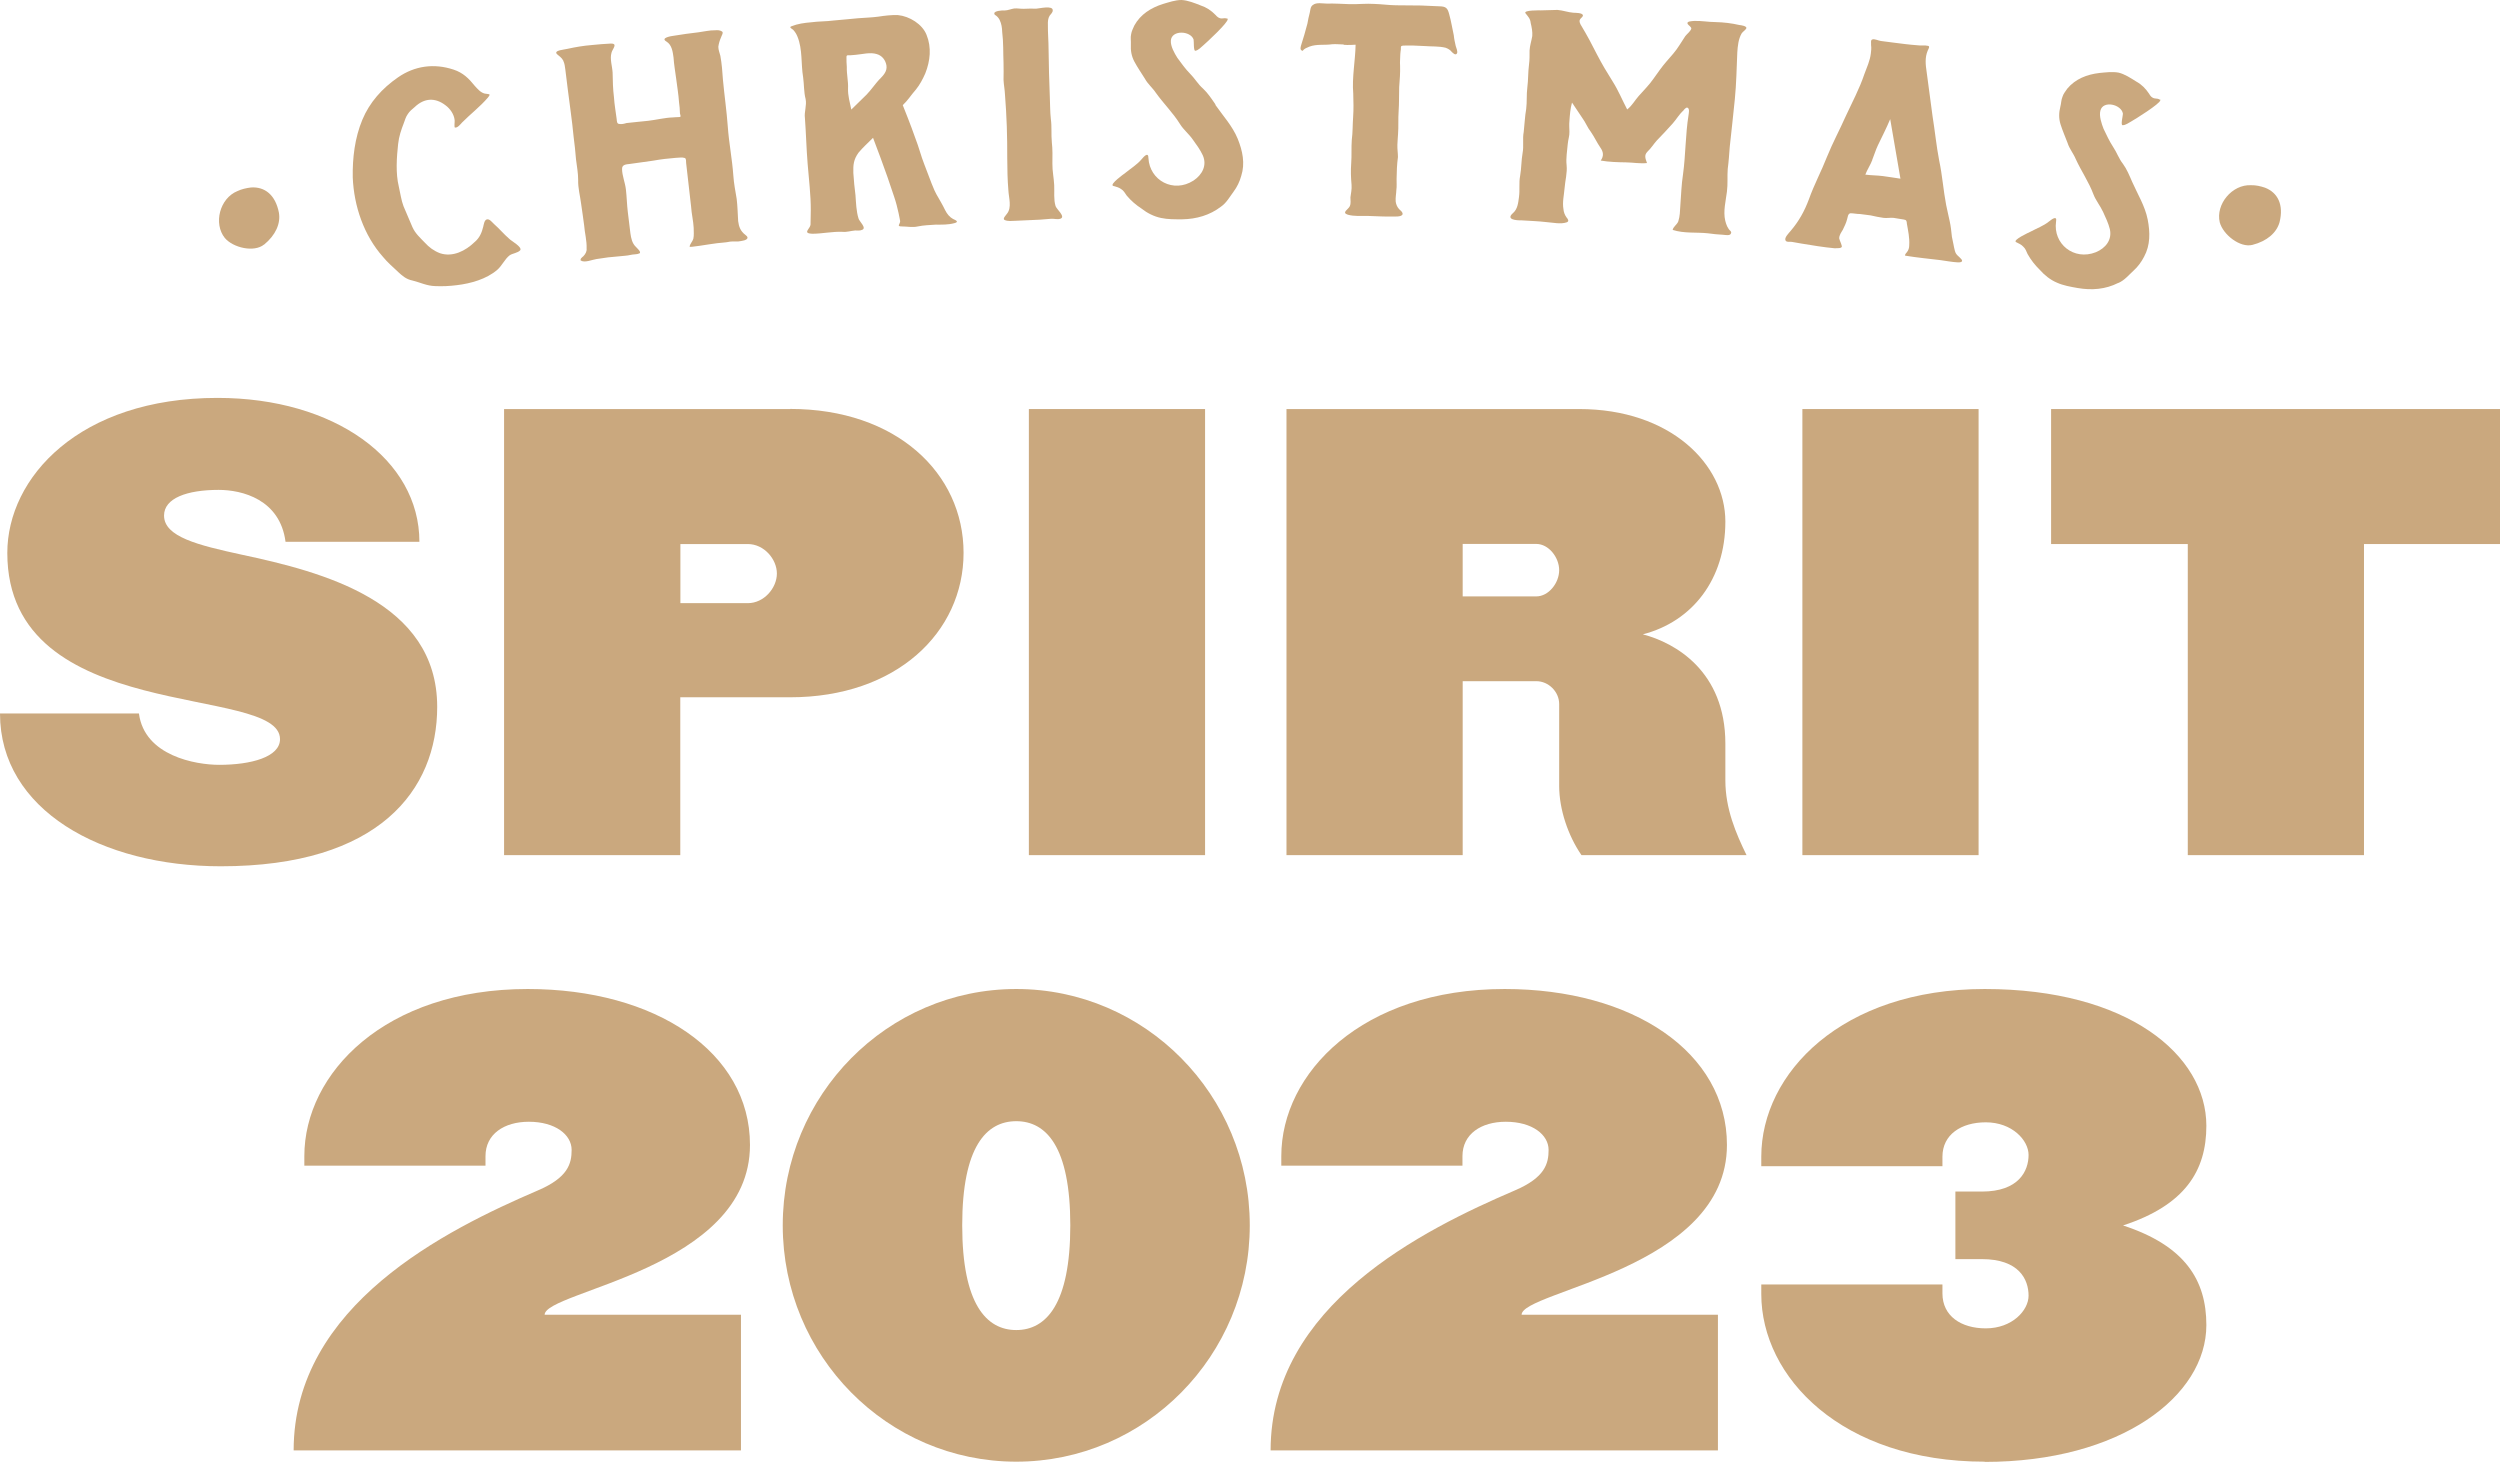
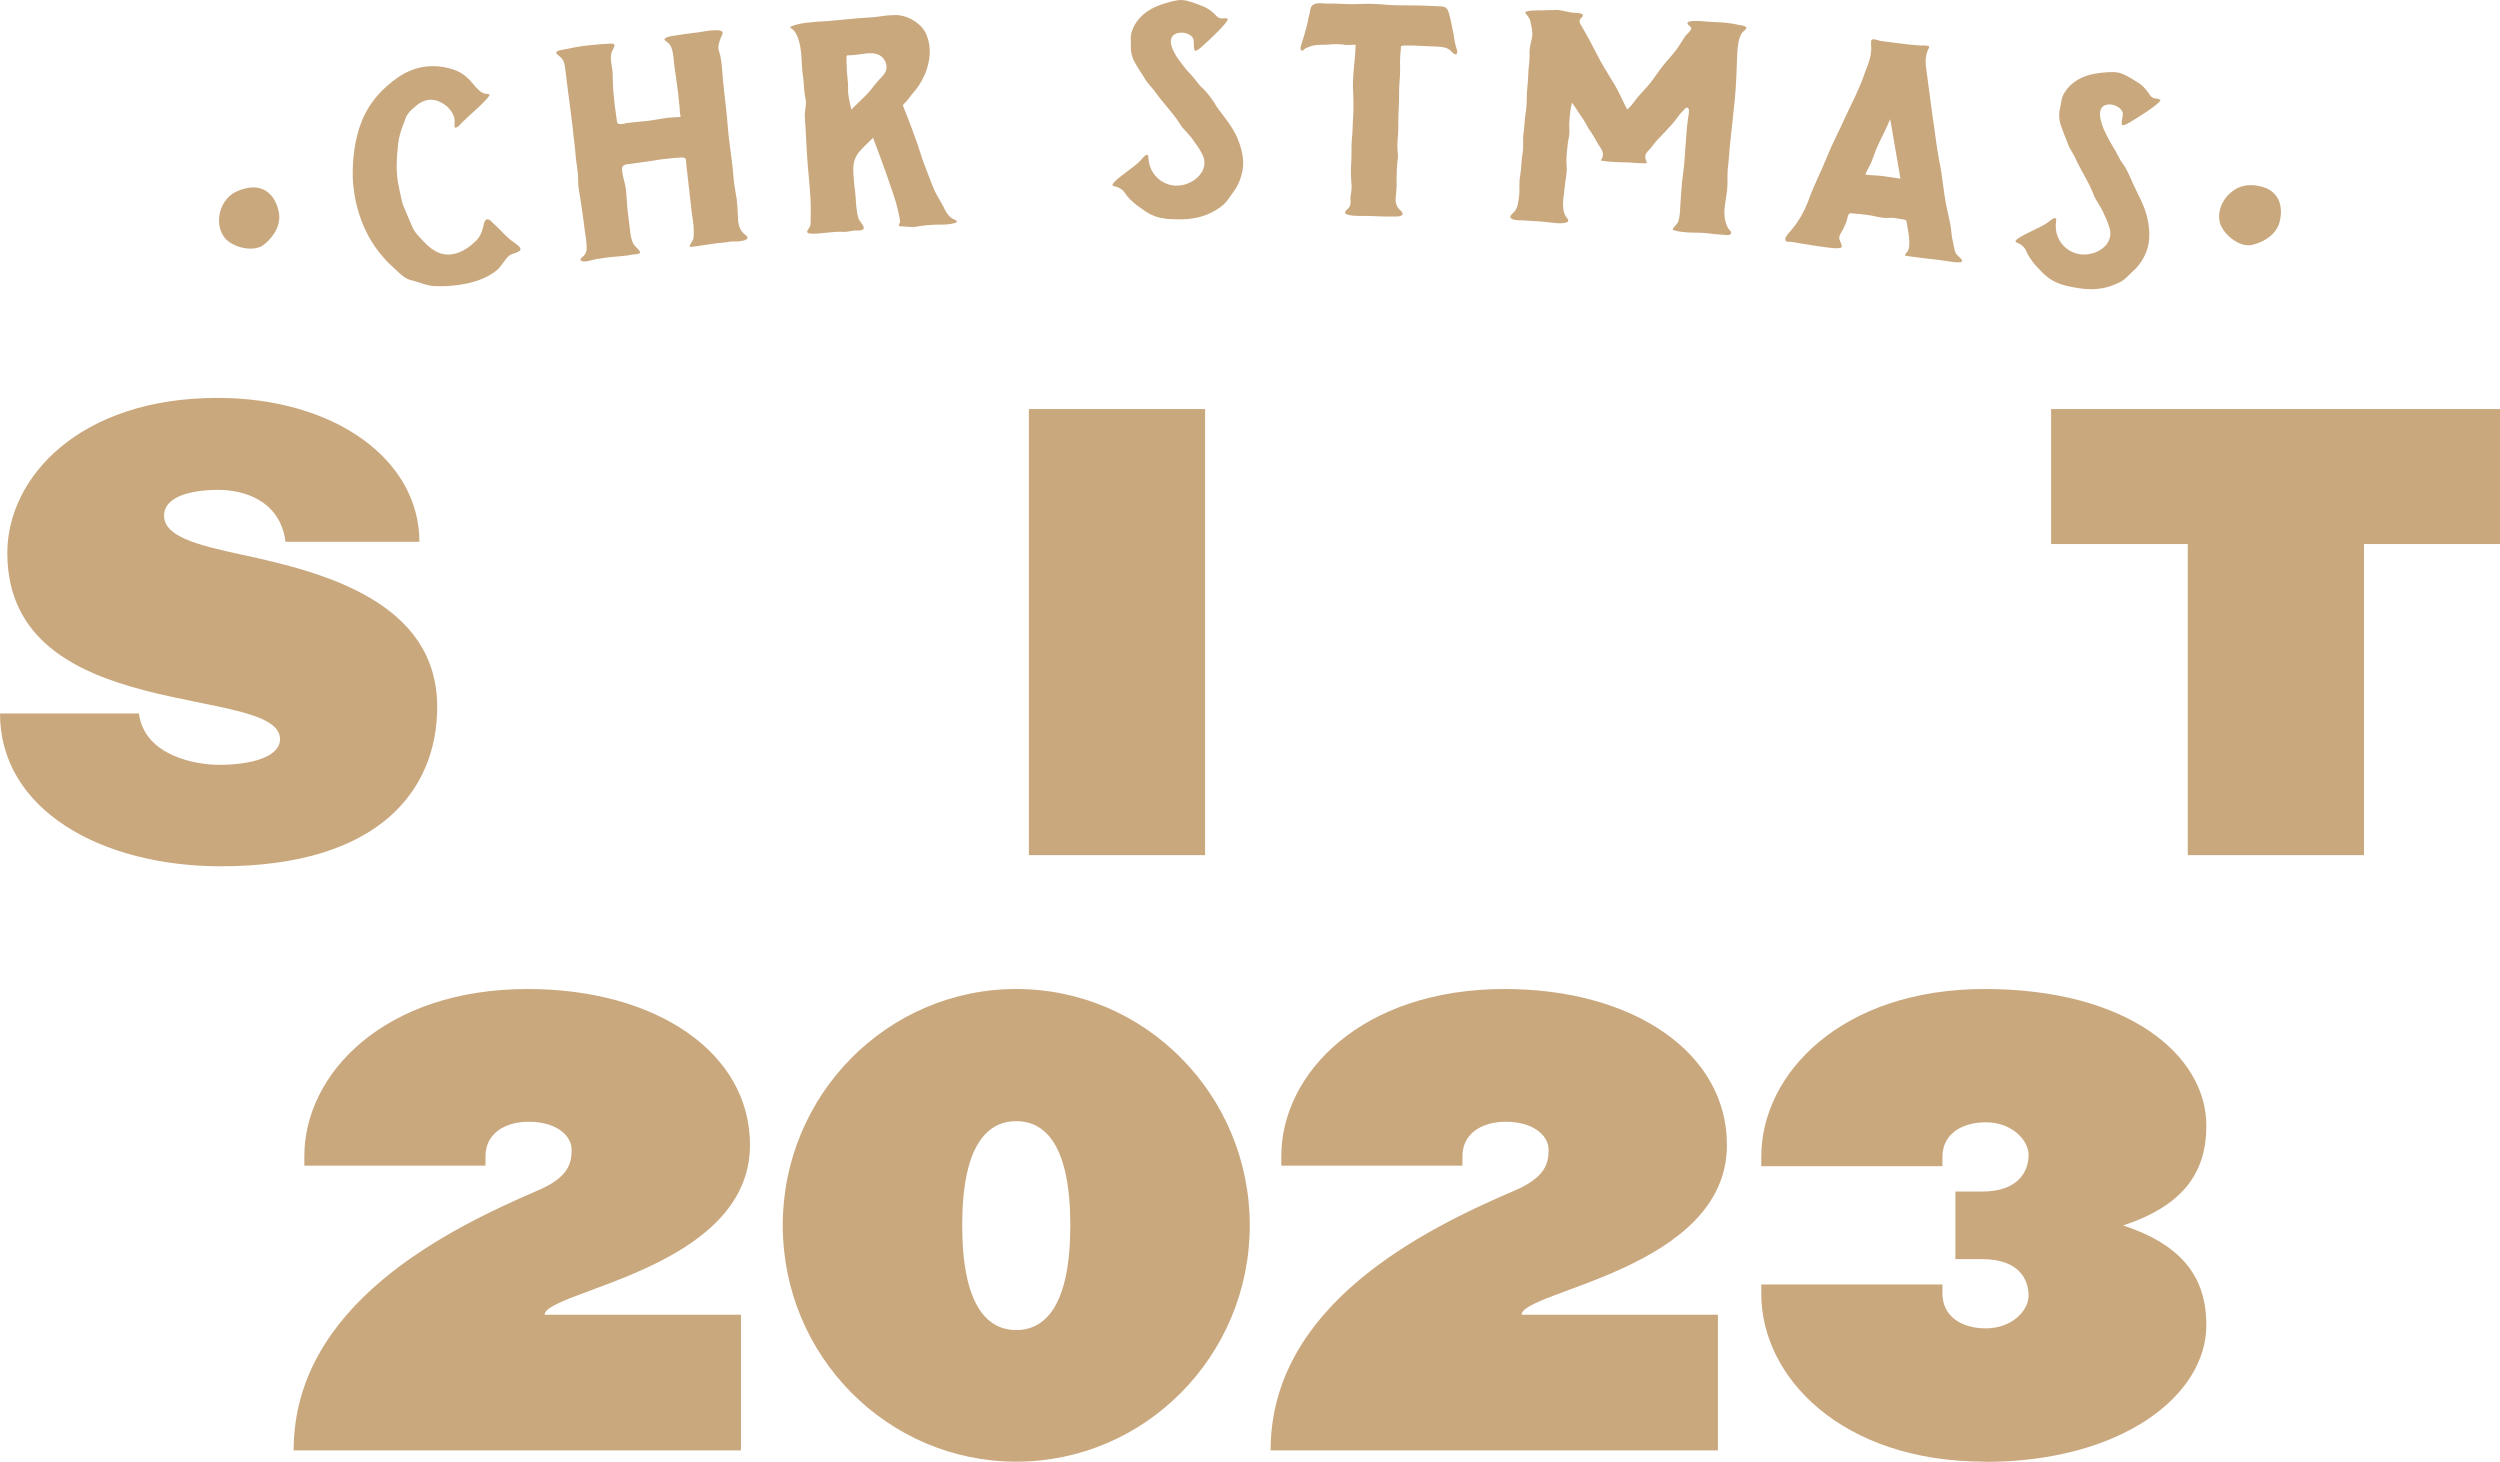
<svg xmlns="http://www.w3.org/2000/svg" id="Layer_1" data-name="Layer 1" viewBox="0 0 222.04 129.82">
  <defs>
    <style>
      .cls-1 {
        fill: #caa87e;
      }
    </style>
  </defs>
  <g>
    <path class="cls-1" d="m21.45,49.26c-3.86-.84-6.88-1.58-6.88-3.47,0-1.54,2.03-2.28,4.85-2.28,2.08,0,5.45.84,5.94,4.61h11.89c0-7.33-7.58-12.78-17.93-12.78-12.28,0-18.67,7.08-18.67,13.77,0,15.4,24.22,11.59,24.22,16.54,0,1.59-2.58,2.28-5.4,2.28-2.08,0-6.64-.79-7.13-4.56H0c0,8.57,9.02,13.57,19.61,13.57,14.07,0,19.22-6.78,19.22-14.16,0-9.36-10.2-11.99-17.38-13.52Z" />
-     <path class="cls-1" d="m70.18,36.33h-25.41v39.62h15.65v-14.02h9.76c9.41,0,15.4-5.75,15.4-12.83s-5.99-12.78-15.4-12.78Zm-3.76,17.24h-5.99v-5.25h5.99c1.44,0,2.58,1.34,2.58,2.62s-1.14,2.63-2.58,2.63Z" />
    <rect class="cls-1" x="91.38" y="36.33" width="15.65" height="39.62" />
-     <path class="cls-1" d="m153.24,66.05c0-6.44-4.46-8.96-7.33-9.71,4.41-1.14,7.33-4.9,7.33-10.01s-4.9-10-12.98-10h-26v39.62h15.65v-15.45h6.54c1.09,0,2.03.94,2.03,2.03v7.28c0,2.08.79,4.41,1.98,6.14h14.66c-.94-1.93-1.88-4.11-1.88-6.64v-3.27Zm-16.79-13.08h-6.54v-4.66h6.54c1.09,0,2.03,1.19,2.03,2.33s-.94,2.33-2.03,2.33Z" />
-     <rect class="cls-1" x="160.08" y="36.33" width="15.65" height="39.62" />
    <polygon class="cls-1" points="182.17 36.33 182.17 48.32 194.31 48.32 194.31 75.95 209.96 75.95 209.96 48.32 222.04 48.32 222.04 36.33 182.17 36.33" />
  </g>
  <g>
    <path class="cls-1" d="m48.37,116.77h17.44v12.05H26.08c0-12.9,13.55-19.59,21.69-23.09,2.7-1.15,3-2.4,3-3.6,0-1.35-1.45-2.5-3.8-2.5-2.2,0-3.85,1.1-3.85,3.05v.85h-16.09v-.85c0-7.35,7.15-14.84,19.84-14.84,11.35,0,19.74,5.6,19.74,13.85,0,11.05-18.24,12.95-18.24,15.09Z" />
    <path class="cls-1" d="m90.26,129.82c-11.45,0-20.74-9.4-20.74-20.99s9.3-20.99,20.74-20.99,20.74,9.4,20.74,20.99-9.3,20.99-20.74,20.99Zm0-30.24c-2.65,0-4.8,2.25-4.8,9.25s2.15,9.3,4.8,9.3,4.8-2.3,4.8-9.3-2.15-9.25-4.8-9.25Z" />
    <path class="cls-1" d="m135.14,116.77h17.44v12.05h-39.73c0-12.9,13.54-19.59,21.69-23.09,2.7-1.15,3-2.4,3-3.6,0-1.35-1.45-2.5-3.8-2.5-2.2,0-3.85,1.1-3.85,3.05v.85h-16.09v-.85c0-7.35,7.15-14.84,19.84-14.84,11.35,0,19.74,5.6,19.74,13.85,0,11.05-18.24,12.95-18.24,15.09Z" />
    <path class="cls-1" d="m176.27,129.82c-12.7,0-19.84-7.5-19.84-14.89v-.85h16.09v.8c0,2,1.65,3.1,3.85,3.1,2.35,0,3.8-1.6,3.8-2.9,0-1.45-.85-3.25-4.15-3.25h-2.35v-6h2.35c3.3,0,4.15-1.85,4.15-3.25,0-1.3-1.45-2.9-3.8-2.9-2.2,0-3.85,1.1-3.85,3.05v.85h-16.09v-.85c0-7.4,7.15-14.89,19.84-14.89s19.69,5.85,19.69,12.15c0,4-1.9,7.05-7.4,8.85,5.5,1.8,7.4,4.85,7.4,8.85,0,6.3-7.6,12.15-19.69,12.15Z" />
  </g>
  <g>
    <path class="cls-1" d="m23.45,21.73c1.04-.85,1.49-1.89,1.32-2.85-.31-1.58-1.26-2.31-2.47-2.23-.43.05-.85.15-1.21.32-1.58.64-2.15,2.89-1.12,4.17.74.87,2.6,1.3,3.48.58Z" />
    <path class="cls-1" d="m35.33,24.13c.41.37.73.67,1.32.79.68.17,1.26.47,1.99.49.65.03,1.29,0,1.92-.08,1.26-.15,2.64-.54,3.6-1.36.43-.37.67-.96,1.1-1.29.27-.19.72-.2.95-.46.18-.29-.83-.84-.97-1-.49-.42-.88-.9-1.37-1.33-.14-.12-.39-.48-.64-.4-.22.07-.26.45-.31.64-.13.53-.32,1-.78,1.38-.78.76-1.93,1.36-3.06.98-.53-.2-.97-.52-1.34-.93-.42-.44-.87-.83-1.12-1.41-.25-.58-.52-1.22-.78-1.83-.21-.55-.28-1.15-.42-1.75-.29-1.19-.19-2.59-.06-3.78.07-.67.27-1.25.51-1.87.1-.27.17-.54.35-.79.15-.24.38-.43.61-.62.85-.81,1.82-.87,2.75-.15.39.29.75.78.8,1.32.02.11-.07.67.04.65.23.03.48-.3.61-.44.74-.75,1.61-1.41,2.31-2.23.12-.17.22-.26.06-.3-.12-.02-.31-.05-.35-.05-.36-.08-.65-.43-.88-.68-.54-.67-1.04-1.17-1.89-1.45-1.73-.57-3.44-.34-4.93.69-1.42.98-2.53,2.23-3.17,3.77-.67,1.61-.88,3.4-.85,5.11.1,2.53.98,5.15,2.69,7.07.39.48.88.9,1.34,1.33Z" />
    <path class="cls-1" d="m50.04,5.43c.1.2.14.49.17.74.07.57.15,1.18.22,1.78.17,1.39.38,2.74.51,4.14.09.71.17,1.39.22,2.07.08.64.19,1.21.19,1.82-.02.73.17,1.39.26,2.1.08.64.2,1.28.27,1.92.05.68.25,1.38.22,2.07.03.25-.09.48-.29.69-.1.08-.32.25-.22.37.29.25,1.06-.08,1.38-.12.7-.12,1.37-.2,2.08-.25.3-.04.64-.04.96-.12.22-.06.56-.03.77-.13.25-.1-.25-.51-.3-.58-.34-.32-.43-.78-.49-1.21-.08-.64-.15-1.25-.23-1.89-.08-.64-.09-1.33-.17-2.01-.07-.61-.34-1.23-.34-1.81-.01-.4.36-.41.7-.45.71-.09,1.37-.2,2.07-.29.66-.12,1.33-.2,2-.25.26,0,.56-.07.79.01.16.05.11.31.13.45.16,1.28.28,2.57.44,3.86.04.65.2,1.28.23,1.89,0,.33.04.65-.03.98-.08.26-.29.43-.33.69-.1.12,1.63-.2,2.45-.3.37-.05.75-.05,1.15-.14.33-.04.64.03.97-.05.37-.05.84-.21.38-.55-.42-.31-.58-.72-.64-1.22-.04-.65-.05-1.3-.13-1.97-.12-.71-.25-1.38-.3-2.1-.1-1.44-.39-2.88-.49-4.32-.1-1.4-.3-2.75-.43-4.15-.05-.72-.1-1.43-.23-2.14-.07-.28-.18-.52-.18-.81.04-.29.12-.56.24-.83.02-.11.25-.43.09-.52-.17-.12-.39-.13-.62-.11-.49-.01-1,.12-1.48.18-.74.09-1.45.18-2.15.3-.26.03-1.26.19-.69.52.49.3.56.91.63,1.41.04.61.15,1.25.23,1.85.09.71.21,1.42.26,2.14.04.32.08.64.08.97.03.21.16.34-.11.34-.19.02-.34,0-.52.03-.71.02-1.48.22-2.19.3-.67.08-1.3.12-1.93.2-.18.06-.44.12-.63.08-.23,0-.22-.26-.24-.44-.08-.64-.2-1.28-.24-1.93-.09-.71-.11-1.47-.12-2.19-.03-.57-.26-1.2-.1-1.76.07-.33.61-.83-.06-.82-.56.03-1.12.07-1.68.13-.75.06-1.45.18-2.18.34-.18.06-1.27.12-.92.47.21.19.42.31.56.58Z" />
    <path class="cls-1" d="m51.55,23.12s0,0-.01,0c0,0,.01,0,.02.01.03.04.11.12.03.02,0,0,0,0,0,0,0,0,0,0,0,0,0,0,0-.01,0-.02,0,0-.02,0-.02,0,0,0,0,0,0,0Z" />
    <path class="cls-1" d="m51.62,23.18s-.03-.02-.04-.03c.04.03.04.06.04.03Z" />
    <path class="cls-1" d="m84.68,19.47c-.35-.19-.56-.46-.74-.81-.23-.49-.53-.97-.78-1.42-.17-.27-.59-1.36-1.07-2.65-.28-.7-.49-1.55-.78-2.28-.48-1.37-.94-2.48-1.13-2.97.49-.47.72-.88,1.17-1.39.34-.42.6-.91.83-1.43.44-1.11.57-2.31.11-3.43-.37-.94-1.51-1.65-2.54-1.75-.6-.02-1.16.05-1.75.14-.59.08-1.19.09-1.79.14-.75.06-1.45.15-2.16.2-.67.09-1.35.07-2.01.16-.6.05-1.19.13-1.74.35-.26.09.02.22.14.31.16.17.29.37.39.62.46,1.12.3,2.43.5,3.6.09.64.06,1.33.22,1.93.12.57-.14,1.16-.06,1.7.1,1.36.13,2.69.24,4.05.11,1.4.29,2.79.28,4.15,0,.4-.02.76-.02,1.15.02.25-.12.37-.25.59-.2.3.17.31.4.33.9,0,1.78-.21,2.69-.17.38.04.74-.09,1.12-.12.19-.01.42.04.6-.05.48-.15-.25-.77-.3-1.02-.2-.63-.22-1.39-.27-2.07-.09-.64-.14-1.29-.19-1.97-.02-.72.02-1.19.46-1.8.38-.46.83-.86,1.29-1.32,0,0,1.17,3.04,1.87,5.22.34.98.54,2.19.54,2.19-.02.29-.34.46.15.46.45,0,.95.11,1.42,0,.52-.11,1.04-.12,1.6-.16.53,0,1.09.02,1.64-.13.4-.1.21-.23-.06-.35Zm-6.58-12.42c-.38.42-.72.92-1.13,1.35-.45.43-1.36,1.33-1.36,1.33-.12-.6-.32-1.24-.29-1.89.03-.61-.13-1.25-.11-1.9-.02-.29-.04-.57-.03-.9.02-.18.14-.12.33-.13.15-.01.34-.02.48-.04.6-.05,1.29-.25,1.87-.07.5.14.79.55.87,1.01.08.53-.27.88-.62,1.24Z" />
-     <path class="cls-1" d="m88.78,1.76c.17.35.22.71.23,1.07.12.93.08,1.87.12,2.76.02.5,0,1.01,0,1.51.02.43.11.86.13,1.33.08.93.12,1.86.16,2.8.08,1.9-.02,3.78.14,5.67.03.65.33,1.53-.13,2.09-.07.11-.43.45-.2.55.27.13.68.08.94.07.75-.03,1.46-.06,2.2-.1.34-.01.67-.07,1.01-.08.26-.01.53.08.79,0,.52-.17-.34-.85-.42-1.13-.18-.6-.09-1.22-.12-1.86-.03-.64-.17-1.25-.16-1.9s.02-1.29-.05-1.9c-.07-.72.01-1.4-.09-2.08-.07-.64-.06-1.33-.09-1.97-.06-1.4-.09-2.8-.11-4.2,0-.72-.07-1.47-.06-2.19-.01-.29.01-.57.15-.8.11-.15.29-.3.28-.48.02-.47-1.2-.16-1.47-.15-.38-.02-.71,0-1.09.01-.3.01-.56-.05-.86-.03-.3.05-.55.17-.85.18-.26-.02-.93.04-.92.26,0,.07.04.14.12.17.15.1.27.24.36.42Z" />
    <path class="cls-1" d="m109.05,1.66c-.06-.05-.04-.04-.02,0-.02-.01-.03-.03-.06-.03.03,0,.04.03.07.07,0,0,0-.02,0-.02.04.04.08.08,0-.01Z" />
    <polygon class="cls-1" points="109.04 1.69 109.04 1.7 109.05 1.7 109.04 1.69" />
    <path class="cls-1" d="m107.96,9.29c-.34-.5-.69-1.03-1.11-1.42-.45-.39-.72-.89-1.14-1.31-.42-.42-.8-.96-1.14-1.42-.27-.43-.61-1.03-.58-1.53.06-.97,1.75-.89,2.02-.1.04.18-.02,1.04.16,1,.26-.04.52-.33.7-.48.25-.21,2.23-2.04,2.17-2.33-.15-.14-.37-.06-.52-.06-.26,0-.41-.14-.57-.32-.38-.39-.8-.67-1.32-.84-.53-.21-1.13-.45-1.69-.48-.56,0-1.12.2-1.64.35-1.08.34-2.01.93-2.55,1.91-.11.25-.25.51-.29.79-.07.29,0,.61-.02.9-.03.54.05,1.04.32,1.54.27.5.61,1,.92,1.49.27.5.69.82.99,1.28.69.96,1.52,1.77,2.14,2.77.31.5.8.88,1.14,1.38.31.43.65.89.88,1.39.39.89-.05,1.72-.83,2.24-1.78,1.14-3.89-.01-4-1.99,0-.61-.41-.14-.63.12-.37.44-.96.81-1.4,1.17-.15.11-1.44,1.03-1.11,1.17.26.07.53.14.71.28.23.14.34.35.49.57.38.46.84.85,1.33,1.17.49.39,1.1.7,1.73.83.6.13,1.24.12,1.87.12,1.27-.02,2.46-.36,3.46-1.13.48-.33.77-.87,1.1-1.31s.55-.91.69-1.41c.36-1.12.12-2.23-.31-3.3-.47-1.14-1.3-2.03-1.99-3.02Z" />
    <path class="cls-1" d="m119.35,3.98c.34.04,1.05-.01,1.05-.01-.03,1.44-.33,2.9-.21,4.34.02.72.04,1.37-.01,2.08-.05.68-.03,1.36-.12,2.04-.05.68,0,1.37-.05,2.05-.05.68-.03,1.29.03,1.94.03.4-.05.72-.1,1.11,0,.25.06.54-.06.79-.12.28-.76.56-.17.75.56.16,1.27.1,1.83.11.71.02,1.42.07,2.13.05.19,0,.82.05.9-.2.04-.18-.18-.33-.29-.44-.18-.18-.29-.44-.32-.69-.03-.36.05-.68.06-1.04.05-.32.01-.65.02-.97.01-.65.03-1.29.12-1.94,0-.36-.06-.68-.05-1.08,0-.32.05-.64.06-.97.05-.68,0-1.33.05-2.01.05-.72.03-1.44.05-2.15.05-.65.1-1.25.08-1.9-.03-.36.02-.68.02-1.04,0-.14.04-.29.05-.43,0-.22-.03-.29.19-.32.64-.02,1.27,0,1.91.04.6.05,1.27,0,1.87.15.22.08.41.19.55.37.11.11.33.33.45.15.12-.14-.06-.54-.1-.68-.07-.32-.14-.61-.17-.94-.14-.61-.23-1.26-.41-1.88-.14-.54-.28-.69-.88-.7-.56-.01-1.08-.06-1.61-.07-.75-.02-1.5,0-2.24-.02-.64-.01-1.27-.1-1.9-.12-.75-.05-1.46.04-2.21.02-.67-.02-1.35-.07-2.02-.05-.37,0-.93-.13-1.24.12-.23.14-.23.46-.28.68-.08.32-.16.64-.21.97-.17.68-.37,1.32-.57,1.96-.04.18-.12.39.14.47.15-.21.38-.28.61-.38.64-.24,1.35-.11,2.02-.21.34-.03.67.02,1.01.02Z" />
    <path class="cls-1" d="m135.14,19.57c.75.05,1.49.07,2.24.16.56.04,1.22.2,1.76.02.27-.09.1-.32,0-.43-.17-.23-.26-.49-.28-.74-.11-.62.05-1.26.1-1.87.05-.68.25-1.35.18-2.04-.07-.62.05-1.26.1-1.87.03-.39.17-.74.15-1.11-.01-.32-.03-.65,0-.94.04-.57.08-1.11.23-1.64.31.45.61.91.91,1.36.31.42.46.86.77,1.25.31.45.53.94.84,1.39.27.38.32.74.03,1.15.74.13,1.53.15,2.24.16.64.01,1.27.13,1.87.06-.12-.37-.29-.67.04-1.01.32-.3.53-.65.82-.98.49-.51.97-1.01,1.42-1.52.33-.37.58-.82.95-1.15.04-.07.25-.31.36-.26.22.09.12.48.1.66-.28,1.74-.25,3.51-.49,5.26-.14.89-.17,1.86-.24,2.79-.03.47-.03.93-.18,1.39-.1.28-.45.47-.5.76,1.03.33,2.09.19,3.13.3.44.07.89.1,1.34.13.26.02.67.12.72-.16.04-.03-.03-.11-.03-.15-.28-.24-.41-.61-.49-.94-.2-.84.05-1.76.15-2.58.09-.68.02-1.37.07-2.01.09-.68.13-1.32.18-1.97.14-1.39.32-2.82.45-4.22.14-1.4.16-2.8.22-4.16.04-.57.09-1.18.39-1.7.12-.17.32-.27.41-.44.09-.21-.5-.29-.62-.3-.7-.16-1.37-.24-2.12-.26-.64,0-1.27-.13-1.91-.1-.19.02-.71.02-.55.28.07.11.36.28.31.42-.09.25-.37.44-.53.65-.17.27-.34.52-.51.79-.34.55-.75.99-1.16,1.46-.41.47-.79,1.02-1.16,1.54-.38.55-.86,1.02-1.31,1.53-.33.37-.59.86-1.02,1.19-.43-.82-.78-1.68-1.28-2.47-.5-.79-.97-1.58-1.4-2.41-.43-.86-.89-1.72-1.39-2.55-.1-.15-.23-.41-.11-.58.05-.1.24-.2.25-.34-.02-.25-.7-.23-.85-.24-.49-.04-.92-.21-1.41-.25-.49,0-.98.04-1.47.04-.04,0-1.61-.04-1.37.26.24.31.42.46.46.86.09.37.17.77.14,1.16-.07.43-.21.81-.24,1.28,0,.4.01.83-.05,1.26-.09.68-.06,1.36-.15,2.04-.08.61-.02,1.26-.1,1.9-.12.67-.14,1.36-.22,2.04-.12.6.02,1.26-.1,1.87-.12.67-.1,1.36-.22,2.04-.12.6-.01,1.22-.1,1.87-.07.5-.11,1.07-.55,1.44-.64.57.33.64.78.63Z" />
    <path class="cls-1" d="m159.13,21.48c.3.04.55.11.85.15.96.16,1.99.33,2.96.42.15-.02.75.06.63-.24-.05-.22-.17-.42-.22-.64,0-.29.18-.52.32-.76.15-.31.3-.61.38-.93.06-.17.06-.5.3-.54.26,0,.56.07.86.07.3.04.63.08.93.12.4.09.77.17,1.14.22.3.04.61-.03.9,0,.33.04.63.12.92.15.22.03.25.14.26.36.11.63.25,1.26.21,1.91,0,.25-.06.46-.23.66-.04.03-.22.26-.11.28,1.03.17,2.08.27,3.08.39.52.07,1.03.17,1.52.2.18.02.6,0,.37-.28s-.48-.35-.58-.76c-.1-.37-.16-.82-.26-1.23-.05-.48-.1-.96-.2-1.4-.09-.48-.22-.93-.31-1.42-.25-1.3-.34-2.65-.62-3.95-.25-1.3-.38-2.65-.59-3.95-.17-1.33-.34-2.61-.52-3.9-.1-.66-.17-1.29.09-1.91.06-.14.24-.4.02-.43-.29-.07-.64,0-.94-.05-.71-.05-1.45-.15-2.16-.24-.37-.05-.7-.09-1.08-.14-.19-.02-.58-.22-.77-.13-.16.05-.08.35-.1.49.04.26.01.51-.02.76-.08.64-.35,1.22-.58,1.84-.43,1.28-1.07,2.47-1.64,3.7-.53,1.2-1.17,2.38-1.67,3.62-.5,1.28-1.14,2.46-1.61,3.78-.4,1.07-.89,1.95-1.64,2.83-.13.16-.56.58-.44.81.05.19.4.12.55.14Zm10.25,1.24c.07,0,.11.01.19.02-.07,0-.13-.02-.2-.02.07,0,.15.02.2.02q.07,0-.19-.02Zm-3.1-8.51c.17-.41.3-.87.51-1.31.36-.75.76-1.53,1.09-2.32.3,1.78.61,3.52.91,5.29-.52-.07-1.03-.17-1.55-.23-.52-.07-1.05-.06-1.57-.13.17-.45.45-.85.62-1.3Z" />
    <path class="cls-1" d="m188.15,25.13c.54-.23.92-.71,1.33-1.08s.71-.79.95-1.25c.56-1.03.54-2.17.32-3.3-.24-1.21-.89-2.24-1.38-3.35-.24-.55-.48-1.14-.82-1.6-.37-.47-.54-1.01-.87-1.5-.33-.5-.6-1.09-.85-1.61-.18-.47-.41-1.13-.28-1.62.24-.94,1.88-.54,2,.28,0,.18-.22,1.02-.03,1.02.26.01.57-.23.78-.34.29-.16,2.58-1.58,2.57-1.88-.12-.16-.35-.13-.5-.16-.26-.05-.38-.21-.5-.42-.3-.45-.65-.81-1.14-1.08-.48-.3-1.02-.66-1.57-.79-.55-.1-1.14-.02-1.68.03-1.13.13-2.15.53-2.87,1.39-.15.23-.35.45-.43.73-.12.27-.11.6-.19.88-.13.52-.15,1.03.02,1.57.17.54.41,1.09.62,1.64.17.54.52.93.73,1.44.49,1.07,1.16,2.03,1.57,3.13.21.55.61,1.02.86,1.57.22.48.47,1,.6,1.53.21.95-.38,1.68-1.24,2.04-1.96.78-3.82-.75-3.54-2.71.11-.6-.38-.21-.65,0-.44.36-1.1.61-1.6.88-.17.08-1.61.74-1.31.93.25.12.49.23.65.41.2.18.27.41.38.65.29.52.66.99,1.08,1.4.41.47.94.9,1.54,1.15.56.25,1.19.36,1.82.47,1.25.22,2.49.12,3.61-.45Z" />
    <polygon class="cls-1" points="191.88 8.9 191.88 8.9 191.88 8.9 191.88 8.9" />
    <path class="cls-1" d="m191.89,8.87c-.05-.06-.04-.04-.02-.01-.01-.01-.02-.03-.05-.03.03,0,.03.04.06.08,0,0,0-.01,0-.02.03.05.06.09,0-.01Z" />
    <path class="cls-1" d="m200.05,21.75c1.3-.33,2.15-1.08,2.41-2.01.39-1.56-.16-2.63-1.29-3.07-.41-.14-.83-.23-1.23-.22-1.7-.09-3.17,1.7-2.79,3.3.3,1.1,1.81,2.28,2.9,2Z" />
  </g>
</svg>